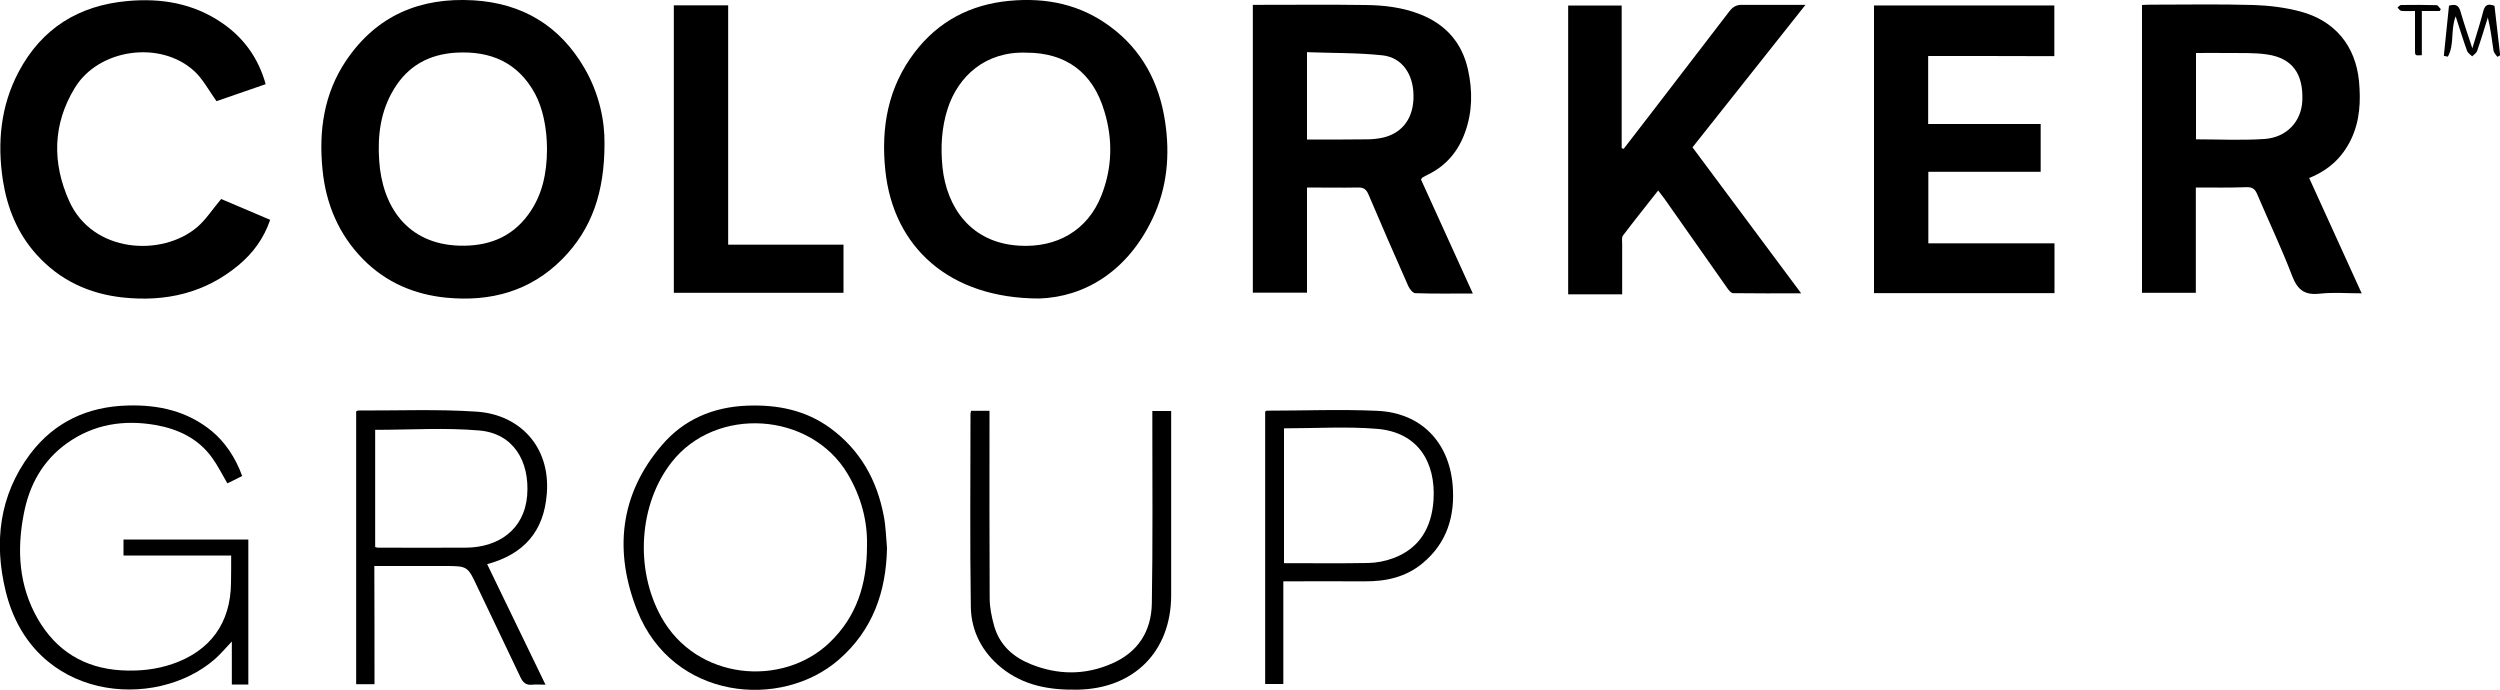
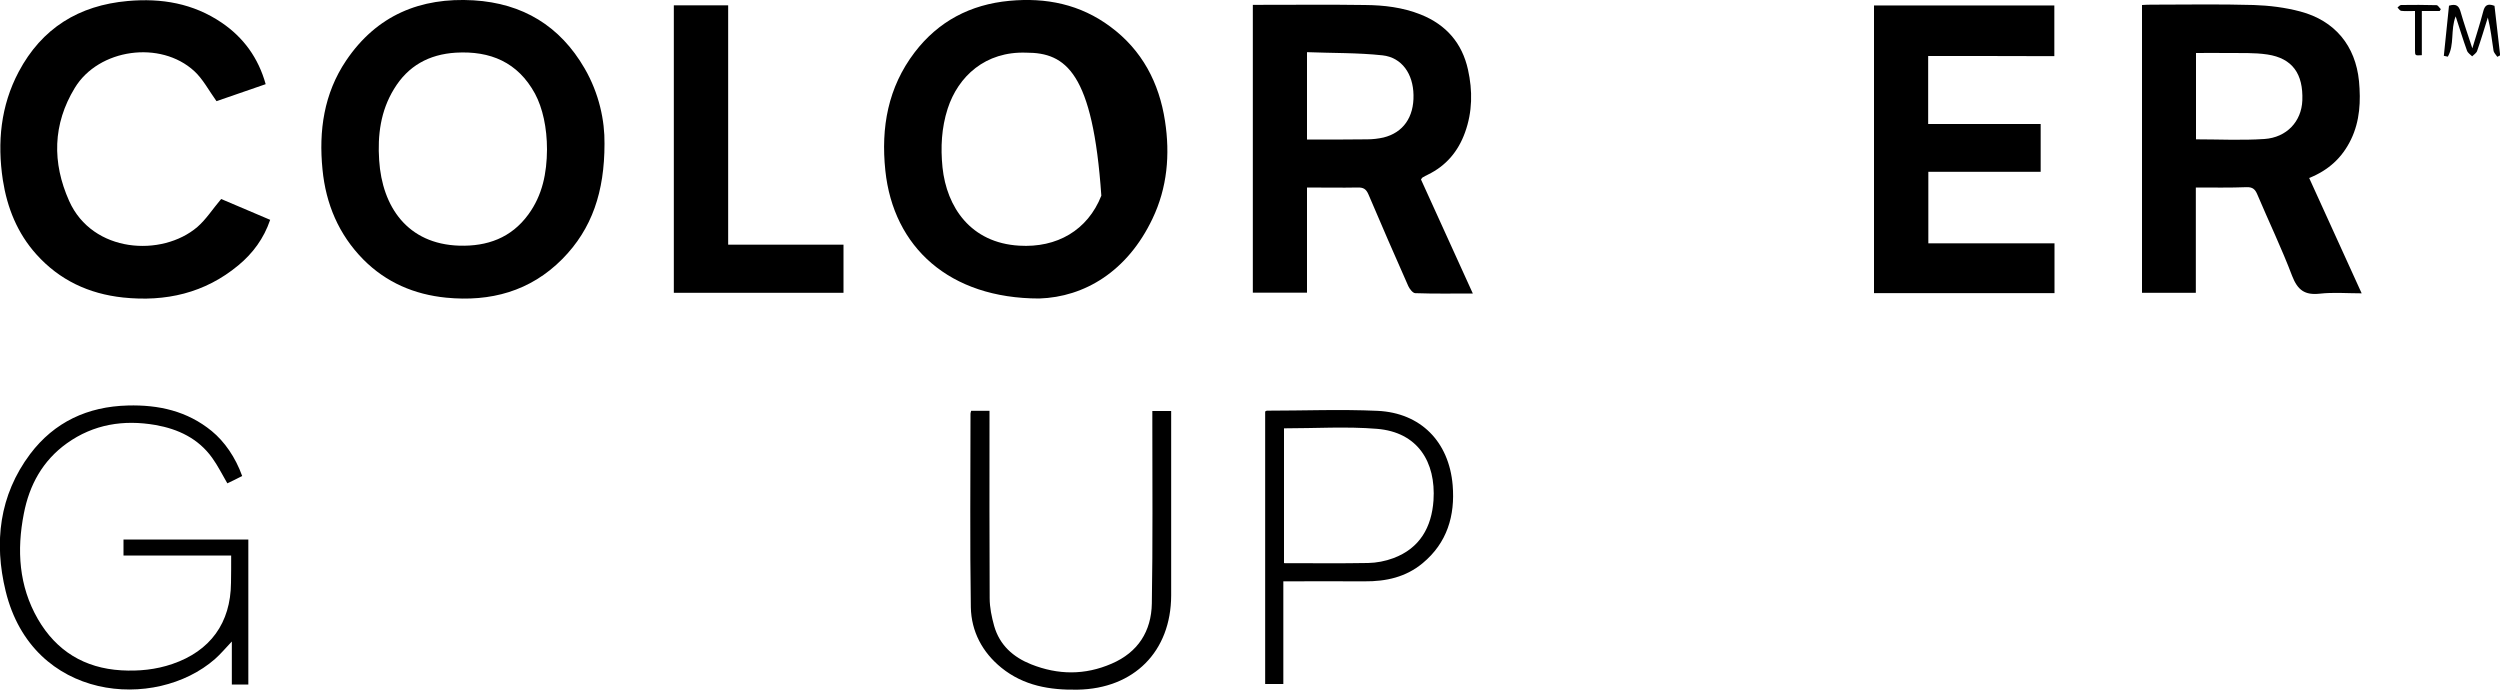
<svg xmlns="http://www.w3.org/2000/svg" id="Layer_1" x="0px" y="0px" viewBox="0 0 150 41.39" style="enable-background:new 0 0 150 41.39;" xml:space="preserve">
  <g>
-     <path d="M62.36,17.91c-5.4,0-8.76-3.08-9.24-7.68c-0.27-2.59,0.16-4.99,1.76-7.09c1.42-1.86,3.34-2.87,5.68-3.09  c2.21-0.21,4.26,0.21,6.06,1.55c1.91,1.41,2.93,3.37,3.28,5.66c0.31,2.01,0.14,4-0.75,5.86C67.64,16.3,65.06,17.82,62.36,17.91z   M61.58,3.16c-2.46-0.09-4.09,1.42-4.72,3.36c-0.37,1.15-0.43,2.32-0.31,3.52c0.25,2.39,1.69,4.53,4.6,4.7  c2.26,0.14,4.11-0.92,4.93-3c0.66-1.66,0.7-3.38,0.18-5.07C65.57,4.34,63.95,3.16,61.58,3.16z" />
+     <path d="M62.36,17.91c-5.4,0-8.76-3.08-9.24-7.68c-0.27-2.59,0.16-4.99,1.76-7.09c1.42-1.86,3.34-2.87,5.68-3.09  c2.21-0.21,4.26,0.21,6.06,1.55c1.91,1.41,2.93,3.37,3.28,5.66c0.31,2.01,0.14,4-0.75,5.86C67.64,16.3,65.06,17.82,62.36,17.91z   M61.58,3.16c-2.46-0.09-4.09,1.42-4.72,3.36c-0.37,1.15-0.43,2.32-0.31,3.52c0.25,2.39,1.69,4.53,4.6,4.7  c2.26,0.14,4.11-0.92,4.93-3C65.57,4.34,63.95,3.16,61.58,3.16z" />
    <path d="M36.27,8.63c0,2.86-0.74,5.1-2.53,6.91c-1.92,1.94-4.31,2.58-6.97,2.32c-1.91-0.19-3.6-0.91-4.97-2.29  c-1.48-1.5-2.25-3.34-2.45-5.4c-0.23-2.32,0.08-4.55,1.42-6.54c1.83-2.71,4.45-3.8,7.65-3.61c2.94,0.18,5.18,1.53,6.66,4.09  C35.95,5.61,36.29,7.25,36.27,8.63z M32.82,8.97c0-1.31-0.26-2.49-0.72-3.35c-1.03-1.89-2.68-2.58-4.75-2.46  c-1.61,0.1-2.87,0.79-3.71,2.18c-0.81,1.32-0.99,2.78-0.89,4.28c0.18,2.79,1.7,5.02,4.8,5.12c1.68,0.05,3.12-0.46,4.15-1.87  C32.55,11.71,32.81,10.38,32.82,8.97z" />
    <path d="M78.42,11.25c0,2.13,0,4.2,0,6.31c-1.1,0-2.16,0-3.25,0c0-5.73,0-11.47,0-17.27c0.19,0,0.37,0,0.56,0  c2.06,0,4.12-0.02,6.17,0.01c1.14,0.01,2.26,0.14,3.34,0.57c1.53,0.61,2.49,1.72,2.84,3.31c0.28,1.26,0.27,2.53-0.18,3.77  c-0.41,1.14-1.14,2-2.23,2.53c-0.11,0.05-0.21,0.11-0.32,0.17c-0.03,0.02-0.04,0.05-0.09,0.12c1.02,2.24,2.05,4.51,3.11,6.84  c-1.21,0-2.33,0.02-3.45-0.02c-0.15,0-0.34-0.25-0.42-0.42c-0.81-1.83-1.61-3.66-2.39-5.5c-0.14-0.33-0.31-0.43-0.65-0.42  C80.48,11.27,79.49,11.25,78.42,11.25z M78.42,8.37c1.24,0,2.43,0.01,3.62-0.01c0.32,0,0.66-0.04,0.97-0.11  c1.18-0.29,1.83-1.22,1.8-2.55c-0.02-1.26-0.69-2.25-1.86-2.38c-1.49-0.16-3.01-0.13-4.53-0.19C78.42,4.93,78.42,6.61,78.42,8.37z" />
    <path d="M131.75,11.25c0,2.13,0,4.21,0,6.32c-1.1,0-2.15,0-3.23,0c0-5.74,0-11.47,0-17.27c0.17-0.01,0.35-0.02,0.53-0.02  c2.06,0,4.12-0.04,6.17,0.02c0.94,0.03,1.9,0.15,2.8,0.39c2.07,0.55,3.31,2.05,3.52,4.18c0.11,1.19,0.06,2.38-0.48,3.5  c-0.53,1.1-1.36,1.85-2.51,2.31c1.04,2.29,2.08,4.56,3.15,6.92c-0.88,0-1.71-0.07-2.51,0.02c-0.9,0.1-1.33-0.21-1.66-1.06  c-0.63-1.66-1.4-3.26-2.09-4.89c-0.13-0.31-0.28-0.45-0.64-0.44C133.8,11.27,132.8,11.25,131.75,11.25z M131.76,8.36  c1.37,0,2.74,0.07,4.1-0.02c1.35-0.09,2.23-1.06,2.28-2.31c0.06-1.61-0.6-2.53-2.09-2.76c-0.8-0.12-1.62-0.08-2.43-0.09  c-0.61-0.01-1.23,0-1.86,0C131.76,4.94,131.76,6.63,131.76,8.36z" />
-     <path d="M108.33,0.29c-2.31,2.91-4.54,5.72-6.78,8.55c2.17,2.91,4.31,5.79,6.52,8.76c-1.44,0-2.76,0.01-4.09-0.01  c-0.11,0-0.24-0.16-0.32-0.27c-1.27-1.8-2.54-3.61-3.81-5.42c-0.1-0.14-0.21-0.27-0.36-0.47c-0.72,0.92-1.43,1.8-2.11,2.7  c-0.09,0.12-0.05,0.33-0.05,0.5c0,1,0,2,0,3.03c-1.1,0-2.15,0-3.24,0c0-5.77,0-11.53,0-17.33c1.05,0,2.1,0,3.21,0  c0,2.84,0,5.7,0,8.56c0.04,0.01,0.08,0.03,0.12,0.04c0.55-0.71,1.11-1.43,1.65-2.14c1.57-2.04,3.14-4.08,4.7-6.12  c0.21-0.27,0.43-0.39,0.78-0.38C105.77,0.3,106.98,0.29,108.33,0.29z" />
    <path d="M13.27,11.94c0.89,0.38,1.9,0.81,2.94,1.25c-0.38,1.12-1.04,2.01-1.91,2.73c-2.01,1.67-4.36,2.2-6.92,1.93  c-2.05-0.22-3.81-1.04-5.2-2.59c-1.14-1.27-1.75-2.79-2.01-4.46c-0.34-2.26-0.13-4.45,0.95-6.49c1.39-2.62,3.61-3.99,6.55-4.25  c2.02-0.18,3.92,0.14,5.63,1.3c1.31,0.89,2.2,2.11,2.64,3.69c-1.03,0.36-2.03,0.7-2.95,1.02c-0.46-0.64-0.81-1.32-1.33-1.8  c-2.03-1.87-5.74-1.35-7.17,1c-1.33,2.18-1.37,4.49-0.34,6.79c1.4,3.13,5.57,3.37,7.69,1.56C12.37,13.16,12.76,12.54,13.27,11.94z" />
    <path d="M115.69,3.36c0,1.38,0,2.71,0,4.08c2.25,0,4.49,0,6.75,0c0,0.97,0,1.9,0,2.87c-2.25,0-4.48,0-6.74,0c0,1.45,0,2.85,0,4.29  c2.53,0,5.04,0,7.57,0c0,1.01,0,1.98,0,2.99c-3.61,0-7.2,0-10.83,0c0-5.74,0-11.48,0-17.26c3.6,0,7.19,0,10.82,0  c0,0.99,0,1.99,0,3.04C120.75,3.36,118.24,3.36,115.69,3.36z" />
    <path d="M40.43,0.32c1.09,0,2.15,0,3.26,0c0,4.79,0,9.56,0,14.36c2.32,0,4.6,0,6.92,0c0,0.98,0,1.92,0,2.89c-3.38,0-6.76,0-10.18,0  C40.43,11.85,40.43,6.11,40.43,0.32z" />
    <path d="M13.87,33.33c-2.2,0-4.31,0-6.46,0c0-0.32,0-0.62,0-0.96c2.48,0,4.97,0,7.49,0c0,2.88,0,5.77,0,8.7c-0.31,0-0.63,0-0.99,0  c0-0.84,0-1.66,0-2.58c-0.38,0.4-0.67,0.75-1.01,1.05c-3.57,3.13-10.95,2.54-12.56-4.07c-0.71-2.91-0.39-5.75,1.47-8.23  c1.45-1.92,3.45-2.85,5.86-2.91c1.85-0.05,3.56,0.33,5.03,1.53c0.77,0.63,1.43,1.58,1.83,2.7c-0.29,0.15-0.59,0.3-0.89,0.44  c-0.31-0.53-0.57-1.06-0.91-1.53c-0.83-1.16-2.04-1.73-3.4-1.97c-1.91-0.33-3.71-0.05-5.32,1.1c-1.45,1.04-2.25,2.5-2.58,4.22  c-0.43,2.19-0.3,4.34,0.84,6.32c1.11,1.92,2.8,2.95,5.01,3.08c1.04,0.06,2.07-0.04,3.06-0.38c2.28-0.78,3.5-2.46,3.52-4.87  C13.87,34.45,13.87,33.92,13.87,33.33z" />
-     <path d="M53.22,32.88c-0.05,2.63-0.86,4.93-2.88,6.69c-3.47,3.03-9.98,2.43-12.11-2.94c-1.4-3.54-1.06-6.96,1.49-9.93  c1.31-1.53,3.06-2.28,5.1-2.36c1.82-0.07,3.5,0.26,4.99,1.34c1.79,1.31,2.8,3.1,3.21,5.25C53.15,31.57,53.16,32.23,53.22,32.88z   M52.02,32.69c0.03-1.43-0.35-2.9-1.17-4.27c-2.22-3.71-7.89-4.08-10.55-0.69c-1.96,2.5-2.23,6.39-0.63,9.28  c2.12,3.83,7.29,4.24,10.1,1.55C51.39,37.01,52.03,35.06,52.02,32.69z" />
-     <path d="M22.47,41.05c-0.41,0-0.73,0-1.1,0c0-5.46,0-10.91,0-16.37c0.05-0.02,0.09-0.05,0.14-0.05c2.37,0.01,4.74-0.09,7.1,0.07  c2.53,0.17,4.42,2.06,4.2,4.91c-0.17,2.27-1.37,3.64-3.58,4.24c1.16,2.39,2.31,4.77,3.5,7.23c-0.31,0-0.55-0.02-0.78,0  c-0.35,0.04-0.55-0.09-0.71-0.42c-0.85-1.81-1.73-3.61-2.58-5.41c-0.6-1.28-0.59-1.29-1.97-1.29c-1.12,0-2.25,0-3.37,0  c-0.27,0-0.54,0-0.86,0C22.47,36.34,22.47,38.67,22.47,41.05z M22.51,25.79c0,2.33,0,4.68,0,7.03c0.08,0.02,0.11,0.04,0.15,0.04  c1.76,0,3.53,0.01,5.29,0c1.93-0.01,3.51-1.06,3.68-3.13c0.16-2.06-0.83-3.72-2.86-3.9C26.7,25.65,24.62,25.79,22.51,25.79z" />
    <path d="M77,34.88c0,2.09,0,4.11,0,6.16c-0.37,0-0.71,0-1.09,0c0-5.45,0-10.9,0-16.35c0.05-0.02,0.07-0.05,0.1-0.05  c2.21,0,4.43-0.09,6.64,0.01c2.59,0.12,4.29,1.85,4.51,4.46c0.15,1.83-0.33,3.46-1.8,4.68c-1.01,0.84-2.2,1.1-3.48,1.09  C80.28,34.87,78.67,34.88,77,34.88z M77.04,25.7c0,2.73,0,5.39,0,8.09c1.71,0,3.38,0.02,5.05-0.01c0.5-0.01,1.03-0.11,1.51-0.29  c1.59-0.59,2.3-1.86,2.41-3.47c0.15-2.31-0.95-4.09-3.39-4.29C80.79,25.58,78.93,25.7,77.04,25.7z" />
    <path d="M58.27,24.65c0.34,0,0.68,0,1.1,0c0,0.2,0,0.4,0,0.6c0,3.55-0.01,7.09,0.01,10.64c0,0.56,0.12,1.13,0.27,1.67  c0.33,1.15,1.14,1.87,2.22,2.3c1.61,0.64,3.22,0.66,4.83-0.04c1.58-0.68,2.38-1.94,2.41-3.61c0.06-3.6,0.03-7.19,0.03-10.79  c0-0.24,0-0.48,0-0.76c0.38,0,0.71,0,1.13,0c0,0.18,0,0.36,0,0.54c0,3.51,0,7.02,0,10.53c-0.01,3.36-2.23,5.59-5.61,5.65  c-1.67,0.03-3.23-0.23-4.57-1.31c-1.15-0.93-1.81-2.18-1.84-3.63c-0.06-3.87-0.02-7.75-0.02-11.62  C58.23,24.77,58.25,24.72,58.27,24.65z" />
    <path d="M146.94,0.34c0.45-0.13,0.59,0.02,0.69,0.35c0.2,0.7,0.44,1.39,0.71,2.21c0.25-0.83,0.47-1.51,0.65-2.2  c0.09-0.36,0.24-0.52,0.68-0.35c0.11,0.97,0.23,1.97,0.34,2.97c-0.06,0.03-0.12,0.06-0.17,0.09c-0.08-0.12-0.21-0.24-0.23-0.38  c-0.1-0.65-0.17-1.31-0.34-1.98c-0.21,0.67-0.41,1.34-0.64,2c-0.04,0.13-0.19,0.22-0.3,0.33c-0.11-0.11-0.26-0.2-0.31-0.34  c-0.24-0.66-0.44-1.33-0.68-2.06c-0.32,0.82-0.06,1.7-0.47,2.42c-0.08-0.02-0.16-0.03-0.24-0.05  C146.73,2.35,146.84,1.34,146.94,0.34z" />
    <path d="M144.9,0.66c-0.32,0-0.58,0.02-0.83-0.01c-0.08-0.01-0.15-0.13-0.22-0.2c0.07-0.05,0.14-0.15,0.22-0.15  c0.71-0.01,1.41-0.01,2.12,0.01c0.09,0,0.17,0.16,0.26,0.24c-0.02,0.04-0.04,0.07-0.07,0.11c-0.34,0-0.68,0-1.07,0  c0,0.92,0,1.79,0,2.65c-0.4,0.03-0.41,0.03-0.41-0.29C144.9,2.26,144.9,1.5,144.9,0.66z" />
  </g>
</svg>